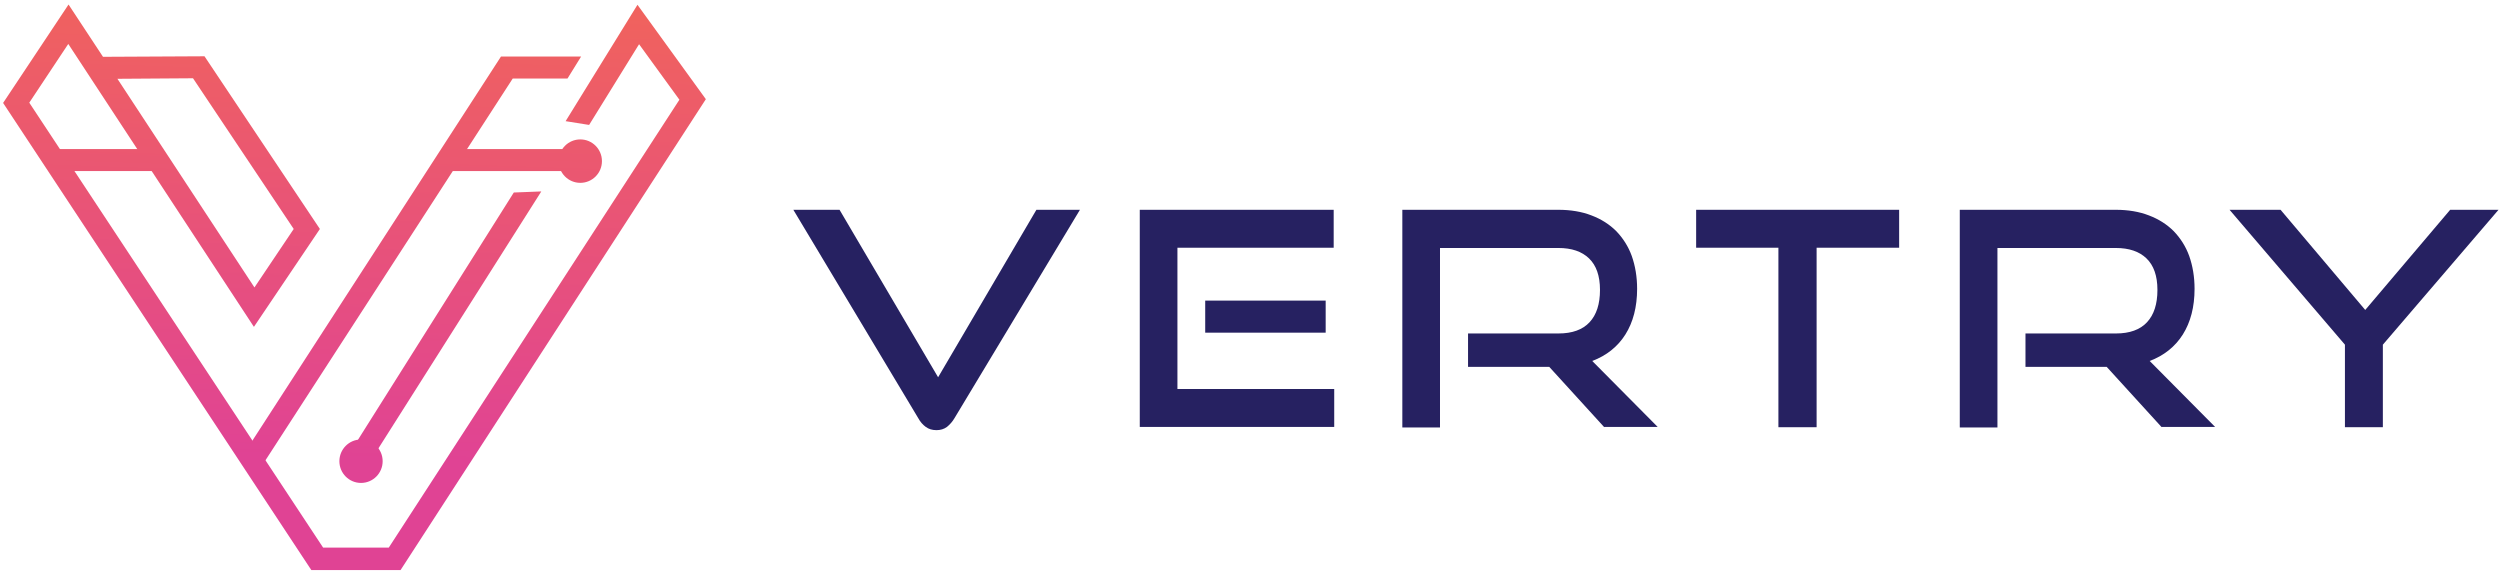
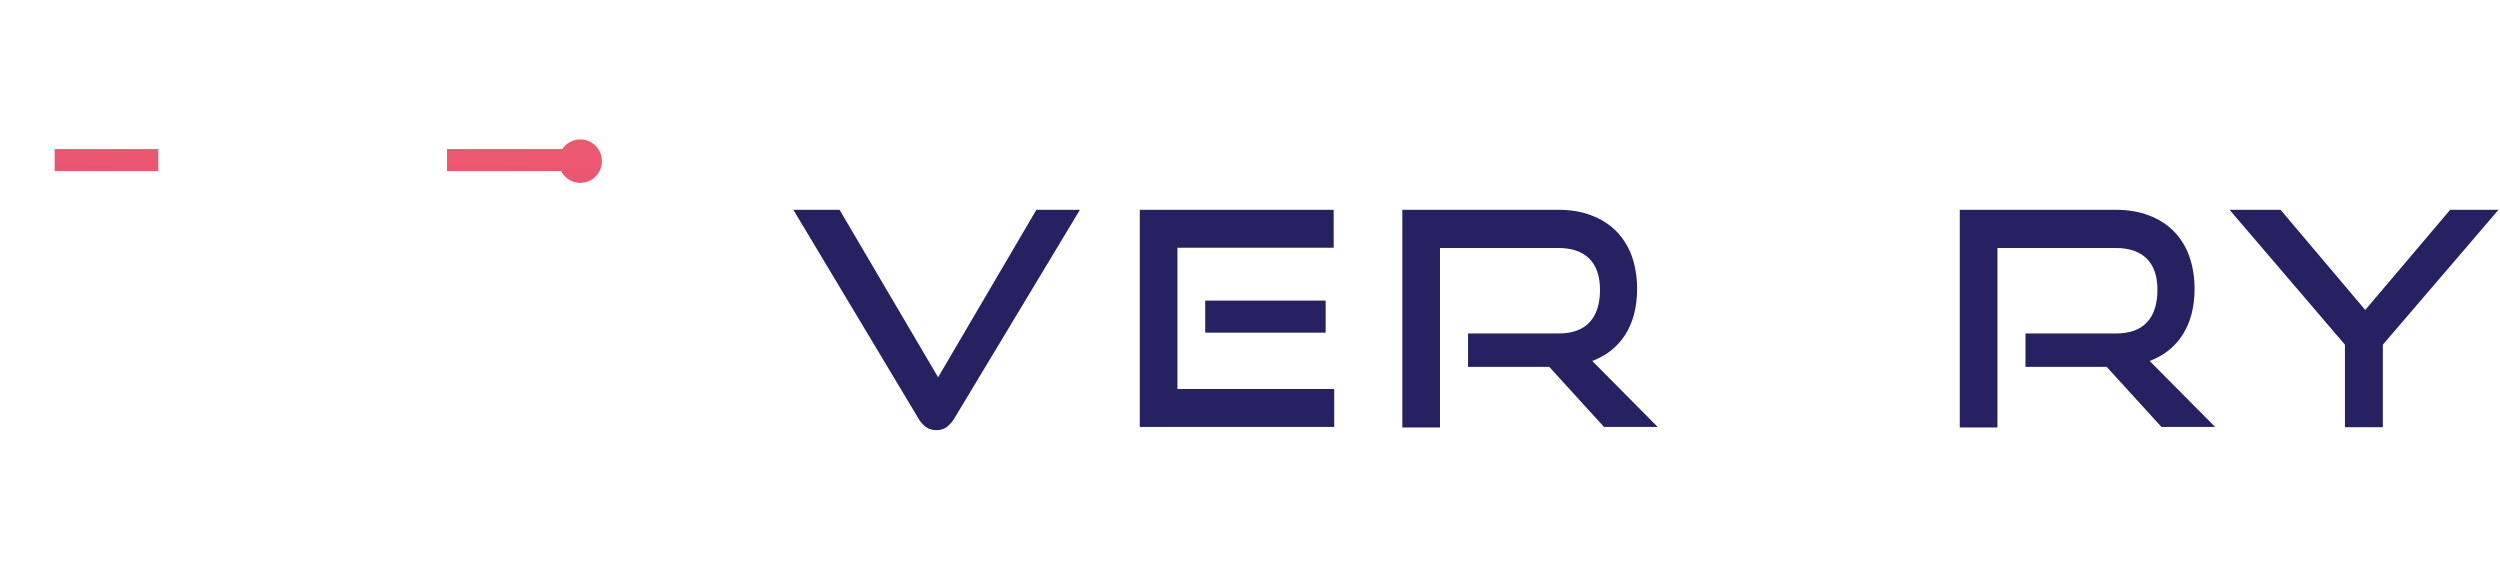
<svg xmlns="http://www.w3.org/2000/svg" xmlns:ns1="https://boxy-svg.com" viewBox="765.71 503.319 935.973 214.675">
  <defs>
    <ns1:guide x="305.203" y="534.92" angle="-90" />
    <ns1:guide x="305.203" y="534.92" angle="-90" />
  </defs>
  <g id="Layer_1" transform="matrix(1, 0, 0, 1, -380.25, -287)" />
  <animate attributeName="width" values="100%; 100%" begin="11.13s" dur="5.08s" fill="freeze" />
  <g id="g-1" transform="matrix(1, 0, 0, 1, 547.243, 86.991)" />
  <g id="Layer_2" transform="matrix(1, 0, 0, 1, 532.219, 86.991)">
    <g>
      <g transform="matrix(1, 0, 0, 1, 155.509, -132.128)">
        <g>
          <path class="st1" d="M375,627h17.3l36.9,62.7l36.8-62.7h16.3l-46.9,77.9c-0.8,1.4-1.8,2.5-2.9,3.4c-1.1,0.8-2.4,1.2-3.9,1.2 c-1.6,0-2.9-0.4-4-1.2c-1.1-0.8-2.1-1.9-2.9-3.4L375,627z" style="fill: rgb(38, 33, 97);" />
          <path class="st1" d="M504.7,708.4V627h72.6v14.2h-58.5v52.9h58.7v14.2H504.7z M529.2,673v-12h45.1v12H529.2z" style="fill: rgb(38, 33, 97);" />
          <path class="st1" d="M678.6,708.4L658,685.8h-30.4v-12.5h33.9c5.1,0,9-1.4,11.6-4.2c2.6-2.8,3.9-6.8,3.9-12.1 c0-5.3-1.4-9.2-4.1-11.8c-2.7-2.6-6.5-3.9-11.5-3.9h-44.3v67.2H603V627h58.4c4.6,0,8.8,0.7,12.4,2.1c3.7,1.4,6.8,3.4,9.3,5.9 c2.5,2.6,4.5,5.7,5.8,9.3c1.3,3.7,2,7.8,2,12.3c0,6.8-1.5,12.5-4.4,17.1c-2.9,4.6-7.1,7.9-12.4,9.9l24.5,24.7H678.6z" style="fill: rgb(38, 33, 97);" />
-           <path class="st1" d="M743.8,708.4v-67.2H713V627h76v14.2h-30.9v67.2H743.8z" style="fill: rgb(38, 33, 97);" />
          <path class="st1" d="M887.3,708.4l-20.6-22.6h-30.4v-12.5h33.9c5.1,0,9-1.4,11.6-4.2c2.6-2.8,3.9-6.8,3.9-12.1 c0-5.3-1.4-9.2-4.1-11.8c-2.7-2.6-6.5-3.9-11.5-3.9h-44.3v67.2h-14.1V627h58.4c4.6,0,8.8,0.7,12.4,2.1c3.7,1.4,6.8,3.4,9.3,5.9 c2.5,2.6,4.5,5.7,5.8,9.3c1.3,3.7,2,7.8,2,12.3c0,6.8-1.5,12.5-4.4,17.1c-2.9,4.6-7.1,7.9-12.4,9.9l24.5,24.7H887.3z" style="fill: rgb(38, 33, 97);" />
          <path class="st1" d="M955.9,708.4v-30.9L912.7,627h19.1l31.7,37.5l31.8-37.5h18.1l-43.3,50.5v30.9H955.9z" style="fill: rgb(38, 33, 97);" />
        </g>
      </g>
      <g transform="matrix(1, 0, 0, 1, 15.024, -10.329)">
        <g>
          <g style="" transform="matrix(1, 0, 0, 1.004, -343.072, 56.367)">
            <linearGradient id="SVGID_1_" gradientUnits="userSpaceOnUse" x1="695.481" y1="371.517" x2="689.59" y2="540.146">
              <stop offset="0" style="stop-color:#F0625E" />
              <stop offset="1" style="stop-color:#E04394" />
            </linearGradient>
-             <path class="st0" d="M711.5,581.4h-33.4L562.7,407.2l24.5-36.7l12.9,19.5l38-0.2l43.2,64.4l-24.7,36.5l-69.5-105.5l-14.6,21.9 l110,165.9h24.6L815.9,406l-15.1-20.7l-18.7,30.1l-8.8-1.4l26.9-43.4l25.6,35.2L711.5,581.4z M605.5,398.2l51.3,77.8l14.7-21.8 l-37.7-56.2L605.5,398.2z" style="fill: url(&quot;#SVGID_1_&quot;);" />
          </g>
          <g style="" transform="matrix(1, 0, 0, 1.004, -343.072, 56.367)">
            <linearGradient id="SVGID_2_" gradientUnits="userSpaceOnUse" x1="719.018" y1="372.339" x2="713.127" y2="540.969">
              <stop offset="0" style="stop-color:#F0625E" />
              <stop offset="1" style="stop-color:#E04394" />
            </linearGradient>
-             <polygon class="st2" points="659.4,542.8 652.6,538.4 749.1,389.9 779.1,389.9 774,398.1 753.5,398.1 &#09;&#09;&#09;&#09;&#09;" style="fill: url(&quot;#SVGID_2_&quot;);" />
          </g>
          <g style="" transform="matrix(1, 0, 0, 1.004, -343.072, 56.367)">
            <linearGradient id="SVGID_3_" gradientUnits="userSpaceOnUse" x1="603.548" y1="368.305" x2="597.658" y2="536.935">
              <stop offset="0" style="stop-color:#F0625E" />
              <stop offset="1" style="stop-color:#E04394" />
            </linearGradient>
            <rect x="582" y="424.4" class="st3" width="38.8" height="8.2" style="fill: url(&quot;#SVGID_3_&quot;);" />
          </g>
          <g style="" transform="matrix(1, 0, 0, 1.004, -343.072, 56.367)">
            <linearGradient id="SVGID_4_" gradientUnits="userSpaceOnUse" x1="753.797" y1="373.554" x2="747.905" y2="542.184">
              <stop offset="0" style="stop-color:#F0625E" />
              <stop offset="1" style="stop-color:#E04394" />
            </linearGradient>
            <polygon class="st4" points="774.9,432.6 728.9,432.6 728.9,424.4 774.2,424.4 &#09;&#09;&#09;&#09;&#09;" style="fill: url(&quot;#SVGID_4_&quot;);" />
          </g>
          <g style="" transform="matrix(1, 0, 0, 1.004, -343.072, 56.367)">
            <linearGradient id="SVGID_5_" gradientUnits="userSpaceOnUse" x1="780.66" y1="374.492" x2="774.769" y2="543.122">
              <stop offset="0" style="stop-color:#F0625E" />
              <stop offset="1" style="stop-color:#E04394" />
            </linearGradient>
            <circle class="st5" cx="778.8" cy="428.9" r="8.1" style="fill: url(&quot;#SVGID_5_&quot;);" />
          </g>
          <g style="" transform="matrix(1, 0, 0, 1.004, -343.072, 56.367)">
            <linearGradient id="SVGID_6_" gradientUnits="userSpaceOnUse" x1="702.62" y1="371.766" x2="696.729" y2="540.396">
              <stop offset="0" style="stop-color:#F0625E" />
              <stop offset="1" style="stop-color:#E04394" />
            </linearGradient>
-             <circle class="st6" cx="696.7" cy="540.8" r="8.1" style="fill: url(&quot;#SVGID_6_&quot;);" />
          </g>
          <g style="" transform="matrix(1, 0, 0, 1.004, -343.072, 56.367)">
            <linearGradient id="SVGID_7_" gradientUnits="userSpaceOnUse" x1="733.22" y1="372.835" x2="727.329" y2="541.465">
              <stop offset="0" style="stop-color:#F0625E" />
              <stop offset="1" style="stop-color:#E04394" />
            </linearGradient>
-             <polygon class="st7" points="702.2,537.6 694.3,534.8 753.9,440.6 764.2,440.2 &#09;&#09;&#09;&#09;&#09;" style="fill: url(&quot;#SVGID_7_&quot;);" />
          </g>
        </g>
      </g>
    </g>
  </g>
</svg>